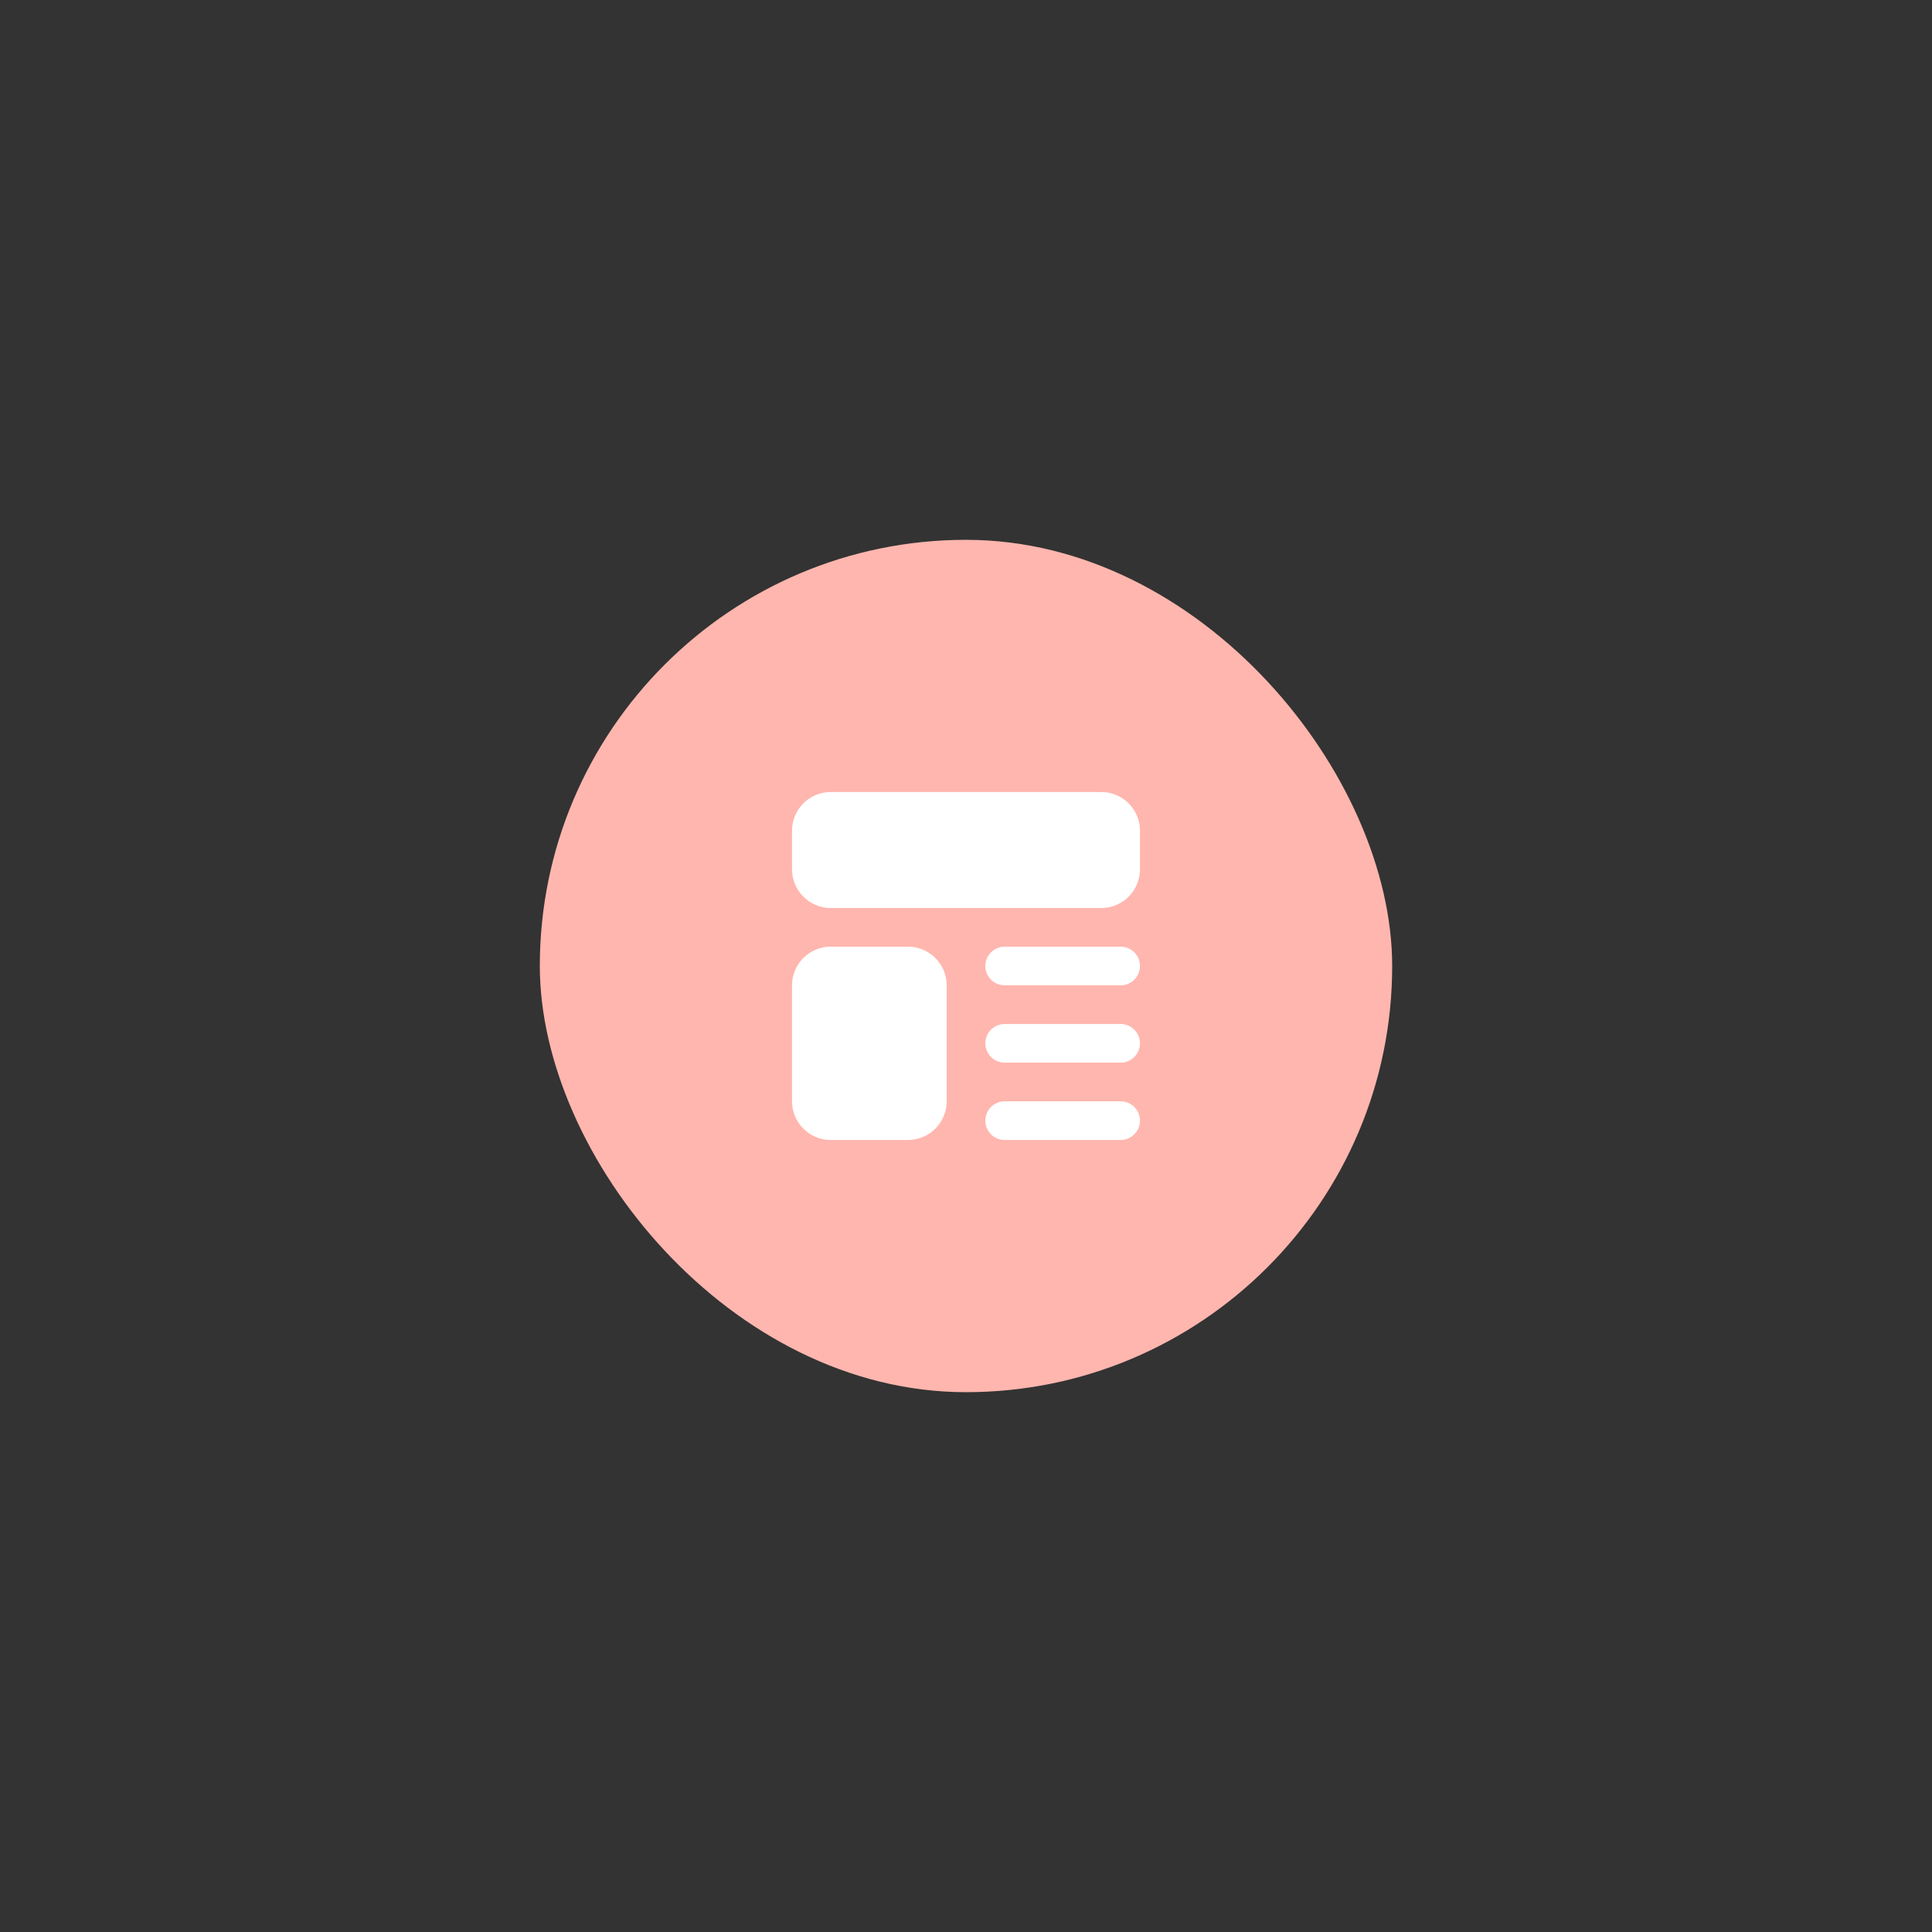
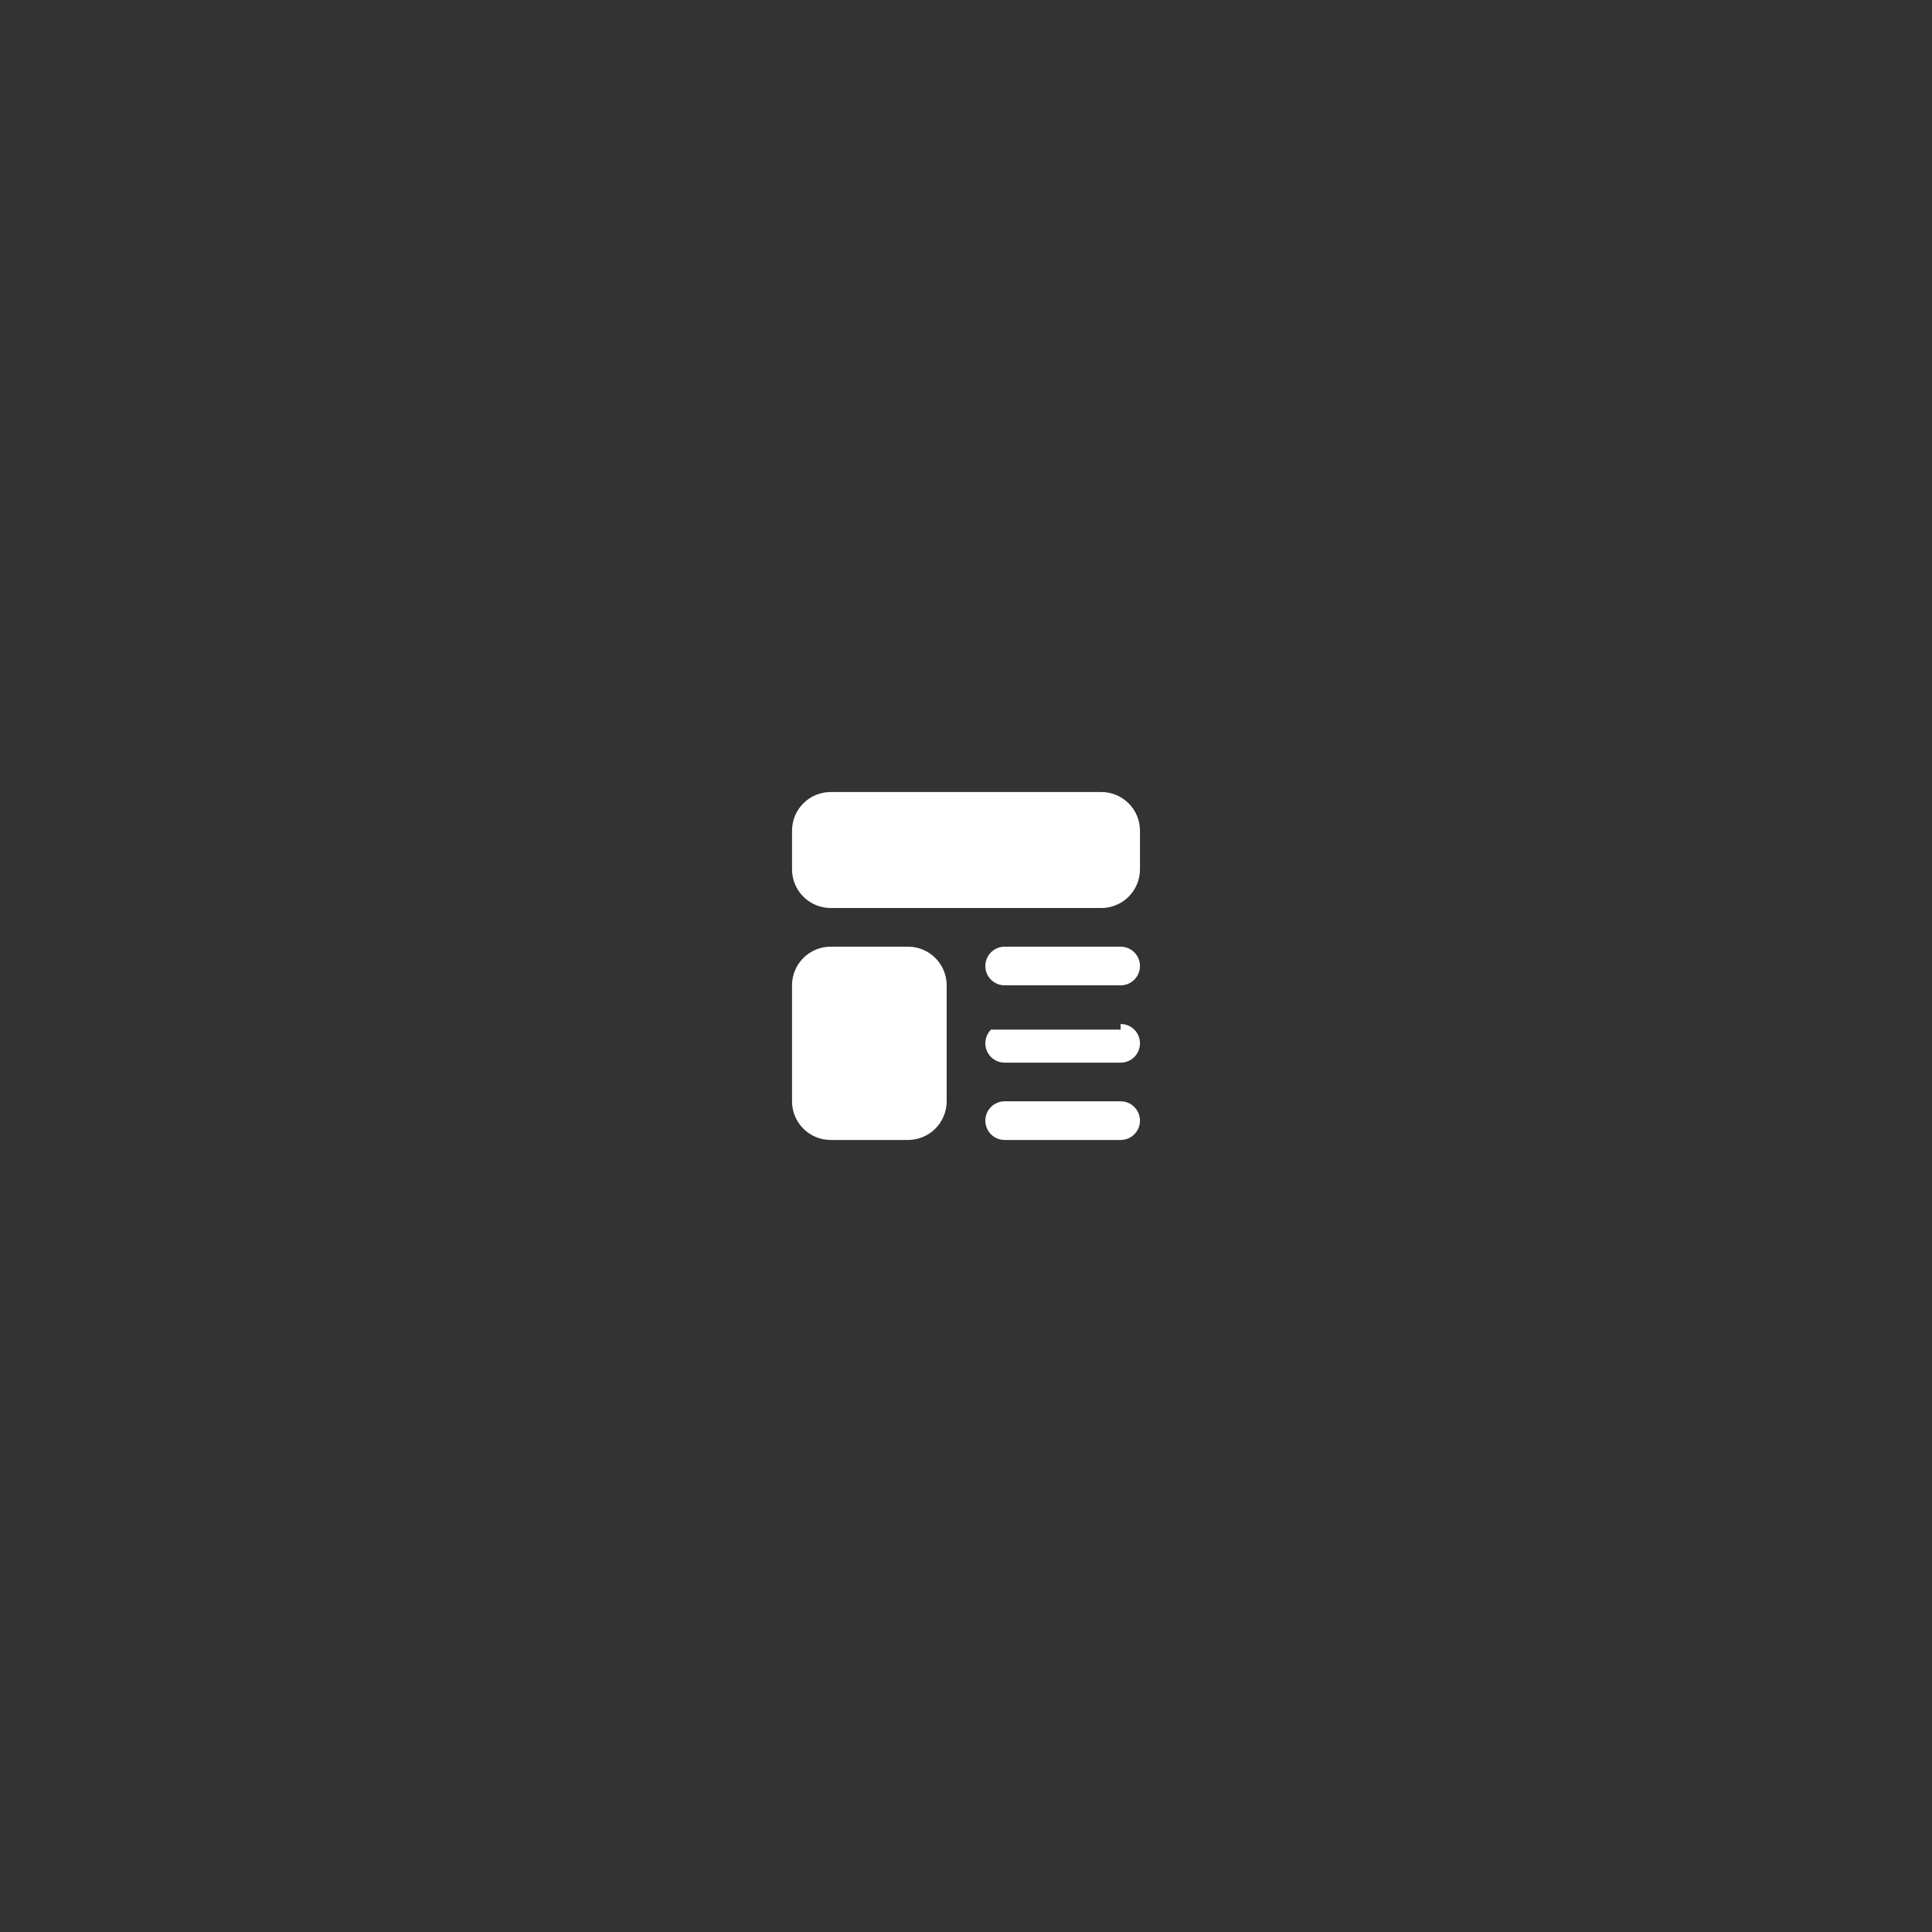
<svg xmlns="http://www.w3.org/2000/svg" width="680" height="680" viewBox="0 0 680 680" fill="none">
  <rect x="0" y="0" width="680" height="680" fill="#333333" stroke="none" />
-   <rect x="190" y="190" width="299.999" height="299.999" rx="149.999" fill="#FFB6AE" />
-   <path d="M387.626 278.766C391.235 278.766 394.696 280.199 397.248 282.751C399.799 285.303 401.233 288.764 401.233 292.373V305.981C401.233 309.59 399.799 313.051 397.248 315.603C394.696 318.154 391.235 319.588 387.626 319.588H292.373C288.764 319.588 285.303 318.154 282.751 315.603C280.199 313.051 278.766 309.59 278.766 305.981V292.373C278.766 288.764 280.199 285.303 282.751 282.751C285.303 280.199 288.764 278.766 292.373 278.766H387.626ZM319.588 333.196C323.197 333.196 326.658 334.629 329.21 337.181C331.762 339.733 333.196 343.194 333.196 346.803V387.626C333.196 391.235 331.762 394.696 329.21 397.248C326.658 399.799 323.197 401.233 319.588 401.233H292.373C288.764 401.233 285.303 399.799 282.751 397.248C280.199 394.696 278.766 391.235 278.766 387.626V346.803C278.766 343.194 280.199 339.733 282.751 337.181C285.303 334.629 288.764 333.196 292.373 333.196H319.588ZM394.429 333.196C396.234 333.196 397.964 333.912 399.24 335.188C400.516 336.464 401.233 338.195 401.233 339.999C401.233 341.804 400.516 343.534 399.24 344.81C397.964 346.086 396.234 346.803 394.429 346.803H353.607C351.802 346.803 350.072 346.086 348.796 344.81C347.52 343.534 346.803 341.804 346.803 339.999C346.803 338.195 347.52 336.464 348.796 335.188C350.072 333.912 351.802 333.196 353.607 333.196H394.429ZM394.429 360.411C396.234 360.411 397.964 361.127 399.24 362.403C400.516 363.679 401.233 365.41 401.233 367.214C401.233 369.019 400.516 370.749 399.24 372.025C397.964 373.301 396.234 374.018 394.429 374.018H353.607C351.802 374.018 350.072 373.301 348.796 372.025C347.52 370.749 346.803 369.019 346.803 367.214C346.803 365.41 347.52 363.679 348.796 362.403C350.072 361.127 351.802 360.411 353.607 360.411H394.429ZM394.429 387.626C396.234 387.626 397.964 388.342 399.24 389.618C400.516 390.894 401.233 392.625 401.233 394.429C401.233 396.234 400.516 397.964 399.24 399.24C397.964 400.516 396.234 401.233 394.429 401.233H353.607C351.802 401.233 350.072 400.516 348.796 399.24C347.52 397.964 346.803 396.234 346.803 394.429C346.803 392.625 347.52 390.894 348.796 389.618C350.072 388.342 351.802 387.626 353.607 387.626H394.429Z" fill="white" />
+   <path d="M387.626 278.766C391.235 278.766 394.696 280.199 397.248 282.751C399.799 285.303 401.233 288.764 401.233 292.373V305.981C401.233 309.59 399.799 313.051 397.248 315.603C394.696 318.154 391.235 319.588 387.626 319.588H292.373C288.764 319.588 285.303 318.154 282.751 315.603C280.199 313.051 278.766 309.59 278.766 305.981V292.373C278.766 288.764 280.199 285.303 282.751 282.751C285.303 280.199 288.764 278.766 292.373 278.766H387.626ZM319.588 333.196C323.197 333.196 326.658 334.629 329.21 337.181C331.762 339.733 333.196 343.194 333.196 346.803V387.626C333.196 391.235 331.762 394.696 329.21 397.248C326.658 399.799 323.197 401.233 319.588 401.233H292.373C288.764 401.233 285.303 399.799 282.751 397.248C280.199 394.696 278.766 391.235 278.766 387.626V346.803C278.766 343.194 280.199 339.733 282.751 337.181C285.303 334.629 288.764 333.196 292.373 333.196H319.588ZM394.429 333.196C396.234 333.196 397.964 333.912 399.24 335.188C400.516 336.464 401.233 338.195 401.233 339.999C401.233 341.804 400.516 343.534 399.24 344.81C397.964 346.086 396.234 346.803 394.429 346.803H353.607C351.802 346.803 350.072 346.086 348.796 344.81C347.52 343.534 346.803 341.804 346.803 339.999C346.803 338.195 347.52 336.464 348.796 335.188C350.072 333.912 351.802 333.196 353.607 333.196H394.429ZM394.429 360.411C396.234 360.411 397.964 361.127 399.24 362.403C400.516 363.679 401.233 365.41 401.233 367.214C401.233 369.019 400.516 370.749 399.24 372.025C397.964 373.301 396.234 374.018 394.429 374.018H353.607C351.802 374.018 350.072 373.301 348.796 372.025C347.52 370.749 346.803 369.019 346.803 367.214C346.803 365.41 347.52 363.679 348.796 362.403H394.429ZM394.429 387.626C396.234 387.626 397.964 388.342 399.24 389.618C400.516 390.894 401.233 392.625 401.233 394.429C401.233 396.234 400.516 397.964 399.24 399.24C397.964 400.516 396.234 401.233 394.429 401.233H353.607C351.802 401.233 350.072 400.516 348.796 399.24C347.52 397.964 346.803 396.234 346.803 394.429C346.803 392.625 347.52 390.894 348.796 389.618C350.072 388.342 351.802 387.626 353.607 387.626H394.429Z" fill="white" />
</svg>